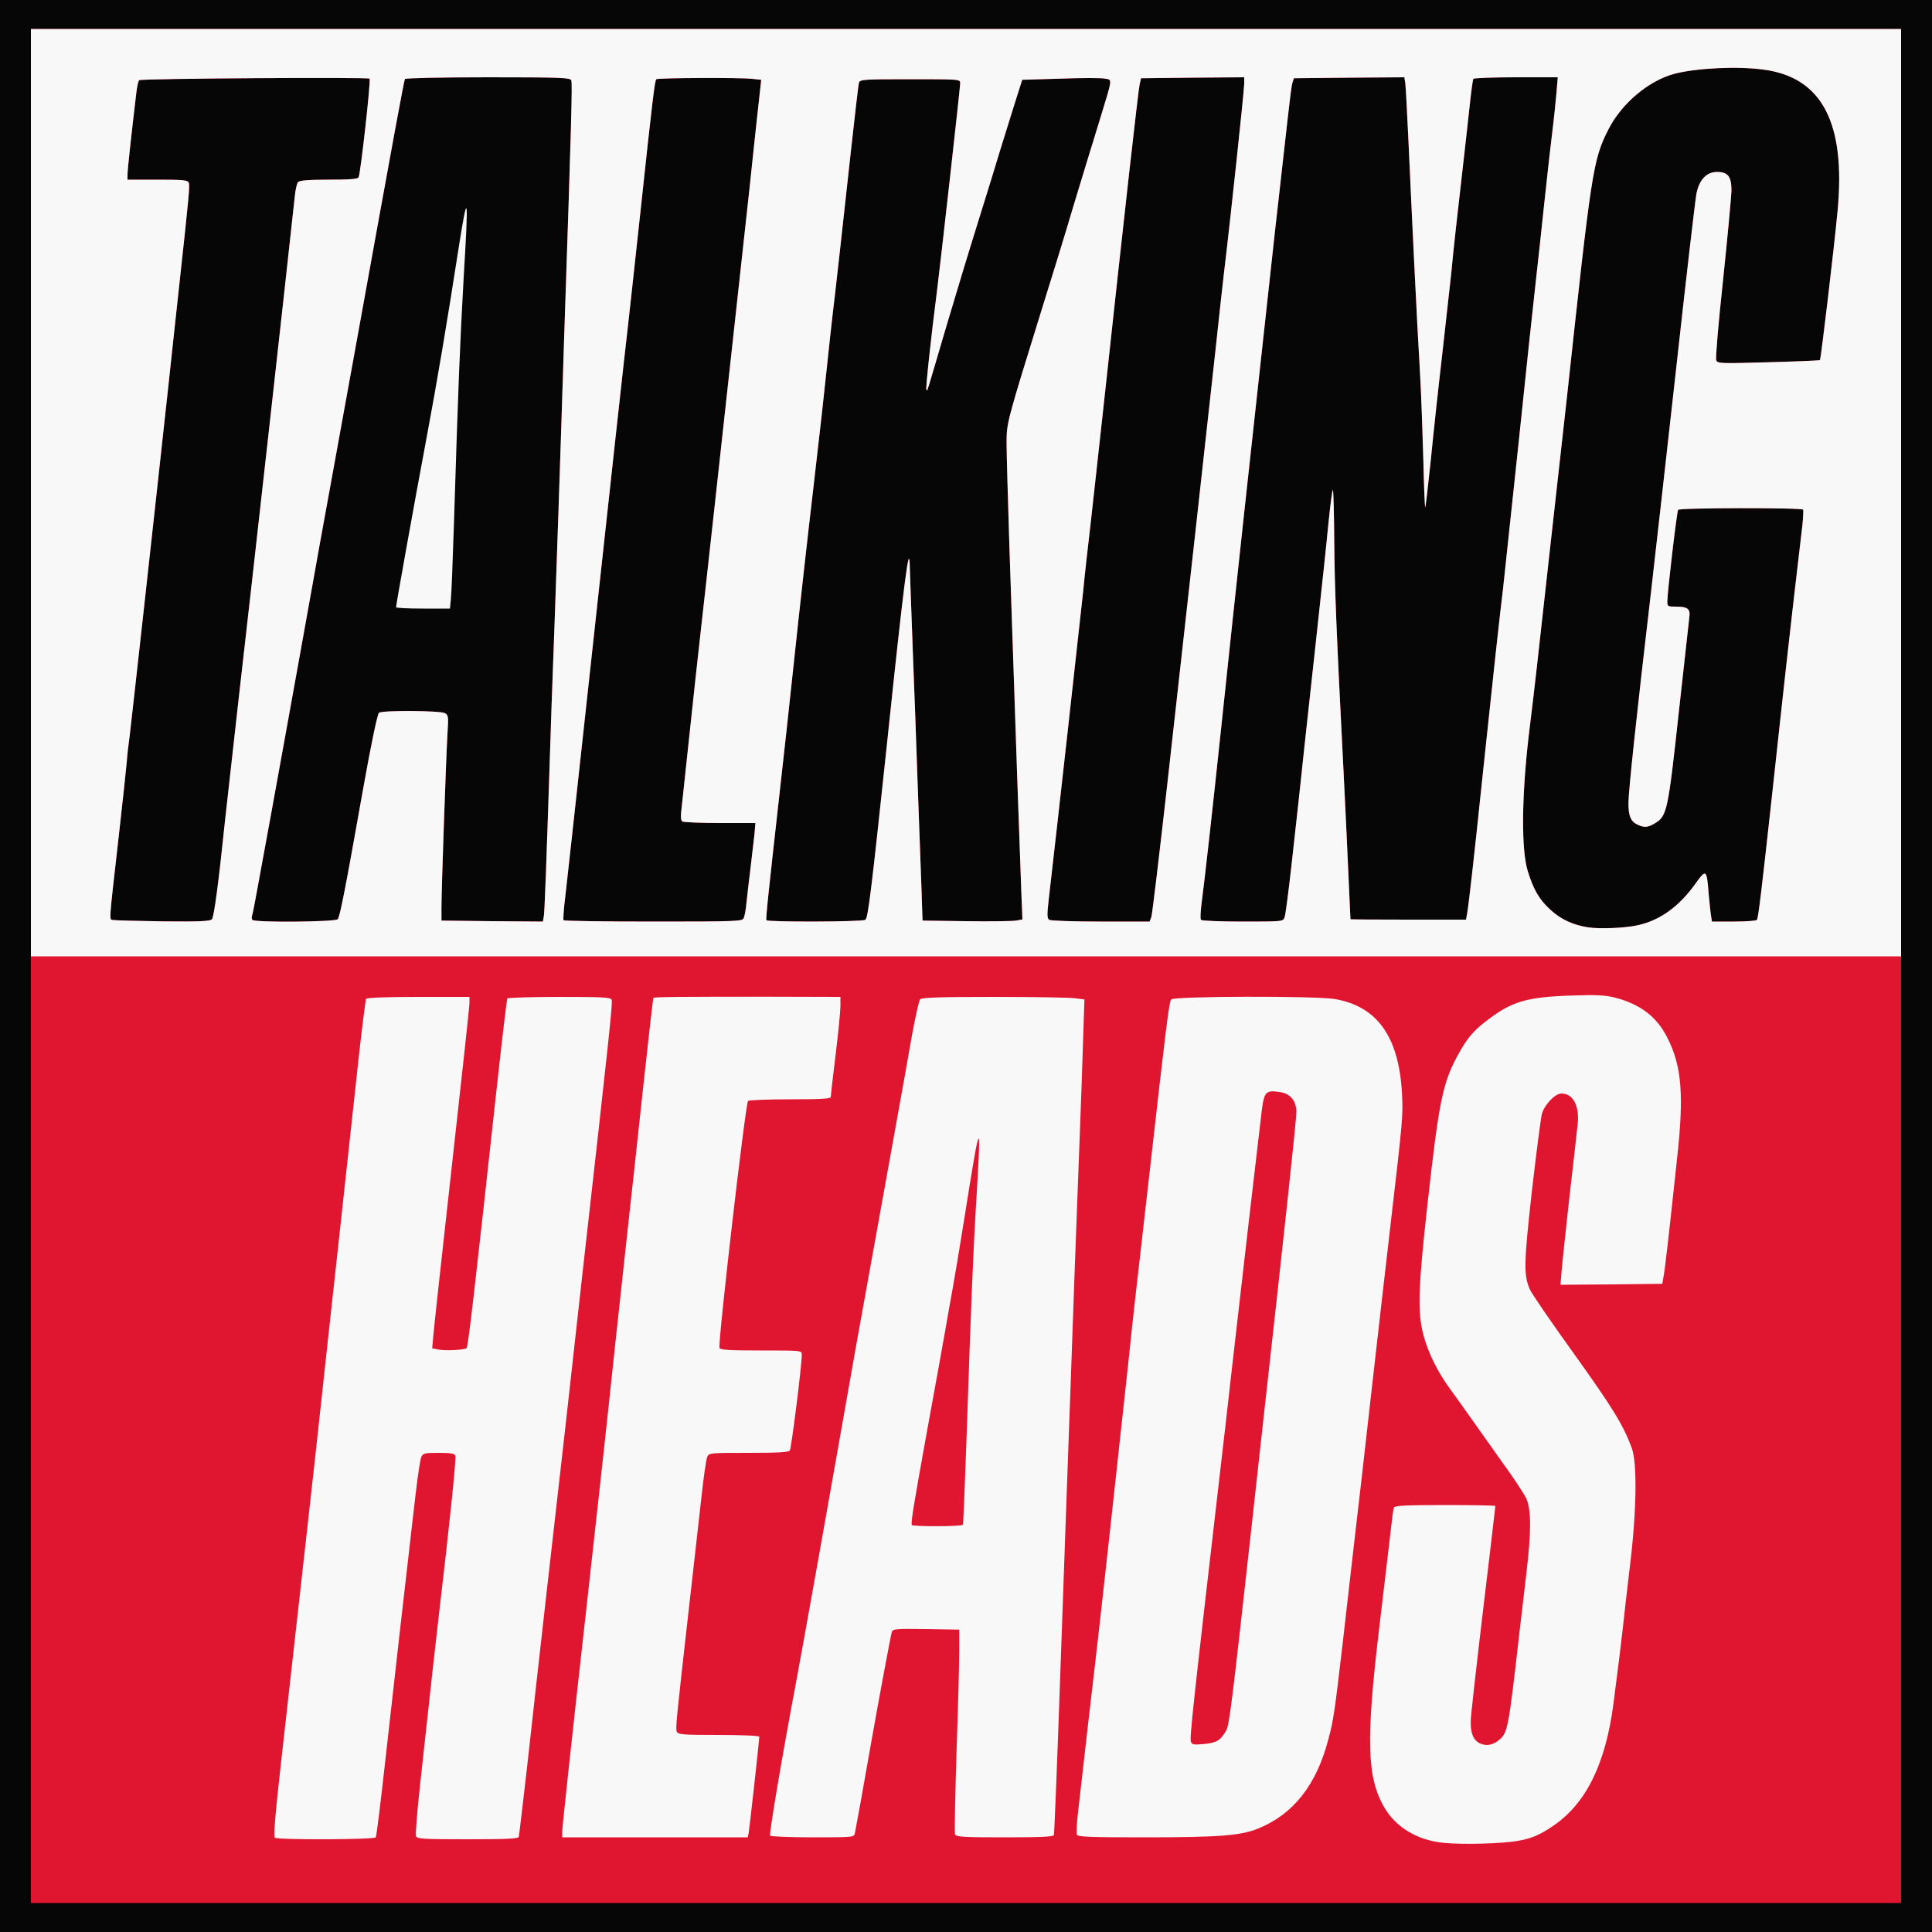
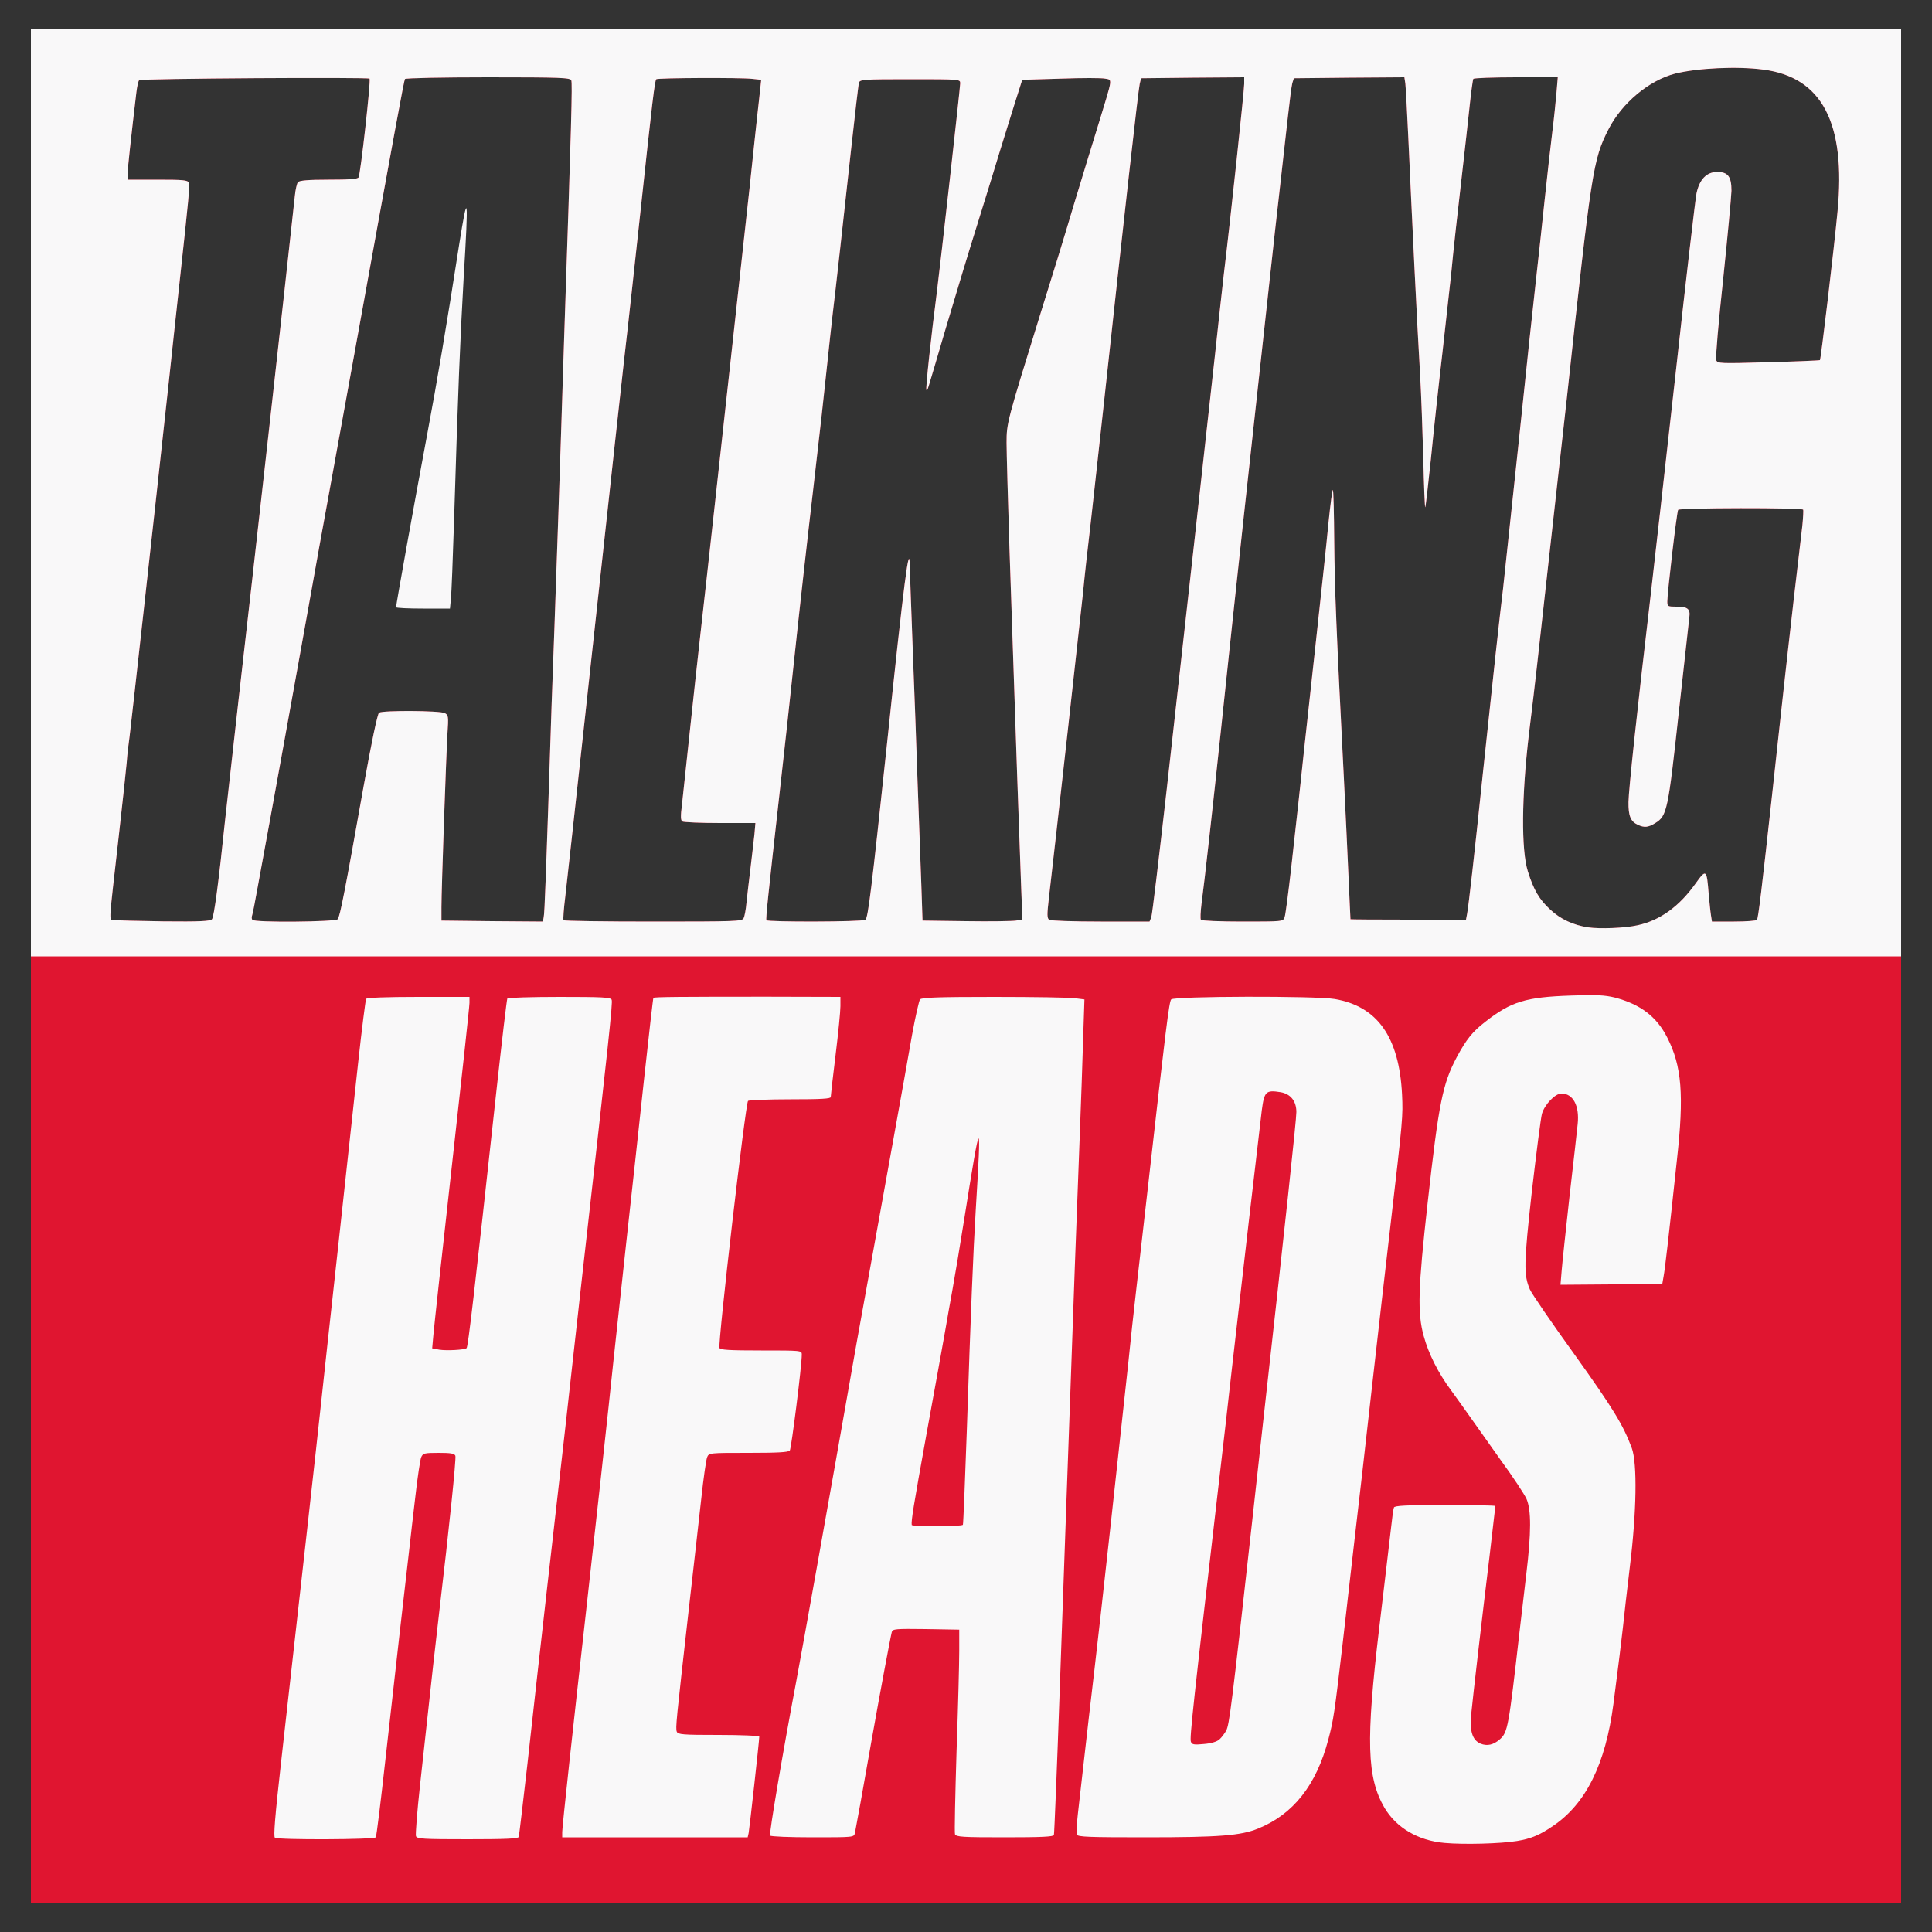
<svg xmlns="http://www.w3.org/2000/svg" version="1.0" width="1000px" height="1000px" viewBox="0 0 10000 10000" preserveAspectRatio="xMidYMid meet">
  <rect x="0" y="0" width="10000" height="10000" fill="#333333" stroke="none" />
  <g id="layer101" fill="#060607" stroke="none">
-     <path d="M0 5000 l0 -5000 5000 0 5000 0 0 5000 0 5000 -5000 0 -5000 0 0 -5000z" />
-   </g>
+     </g>
  <g id="layer102" fill="#e01530" stroke="none">
    <path d="M160 5000 l0 -4850 4840 0 4840 0 0 4850 0 4850 -4840 0 -4840 0 0 -4850z m8317 -211 c115 -25 215 -97 300 -217 54 -75 57 -73 67 54 4 43 9 94 12 112 l5 32 114 0 c63 0 116 -4 119 -9 7 -11 23 -141 82 -681 25 -228 51 -471 59 -540 7 -69 30 -264 49 -435 20 -170 40 -344 45 -385 4 -41 6 -78 4 -82 -6 -11 -641 -10 -647 1 -7 10 -56 429 -56 474 0 26 2 27 48 27 57 0 72 12 66 54 -2 17 -27 240 -55 496 -55 506 -61 533 -121 570 -37 23 -57 25 -91 9 -37 -17 -49 -46 -48 -118 1 -64 43 -460 116 -1081 19 -162 77 -682 130 -1155 52 -473 100 -884 106 -914 15 -72 52 -111 107 -111 56 0 74 24 74 97 -1 32 -20 238 -43 458 -24 221 -40 409 -36 419 7 18 20 18 270 11 144 -4 264 -9 267 -11 5 -5 73 -578 91 -769 44 -459 -80 -696 -385 -735 -136 -18 -339 -8 -456 21 -135 35 -276 153 -345 289 -80 158 -87 208 -215 1390 -11 102 -48 428 -81 725 -33 297 -66 596 -74 665 -8 69 -26 229 -42 355 -37 316 -40 593 -5 705 30 96 59 146 117 199 53 49 117 79 195 91 60 9 191 4 257 -11z m-7380 -31 c11 -12 35 -194 68 -513 9 -82 41 -364 70 -625 71 -618 245 -2177 291 -2605 3 -33 11 -66 16 -72 8 -9 52 -13 159 -13 106 0 150 -3 155 -12 10 -16 64 -500 57 -511 -5 -8 -1179 -1 -1192 8 -5 2 -11 30 -15 62 -26 218 -46 402 -46 426 l0 27 155 0 c134 0 157 2 162 16 6 17 1 69 -48 519 -16 149 -41 374 -54 500 -79 727 -196 1781 -204 1845 -6 41 -13 102 -15 135 -3 33 -21 204 -41 380 -53 468 -51 432 -29 437 11 2 127 5 260 7 189 2 243 -1 251 -11z m651 0 c12 -15 38 -148 132 -677 43 -241 74 -387 82 -392 20 -13 316 -11 340 2 19 10 20 17 14 107 -7 119 -31 801 -31 897 l0 70 262 3 263 2 4 -22 c5 -20 12 -209 41 -1098 3 -91 10 -275 15 -410 5 -135 14 -393 20 -575 6 -181 20 -594 30 -916 38 -1123 43 -1317 37 -1333 -6 -14 -51 -16 -431 -16 -239 0 -427 4 -430 9 -5 8 -48 241 -257 1396 -33 182 -91 501 -129 710 -38 209 -81 443 -94 520 -14 77 -46 255 -71 395 -25 140 -59 327 -75 415 -16 88 -47 259 -69 380 -22 121 -52 283 -66 360 -14 77 -27 146 -30 153 -3 8 -3 18 1 23 9 15 430 11 442 -3z m2101 -5 c5 -10 12 -47 15 -83 4 -36 13 -117 21 -180 8 -63 16 -141 20 -172 l5 -58 -182 0 c-101 0 -189 -4 -196 -8 -9 -6 -10 -26 -2 -88 5 -43 23 -212 40 -374 17 -162 42 -389 55 -505 13 -115 47 -419 75 -675 28 -256 73 -665 100 -910 27 -245 63 -573 80 -730 16 -157 35 -325 40 -375 6 -49 12 -111 15 -136 l5 -46 -47 -5 c-62 -7 -490 -5 -496 2 -8 7 -20 107 -82 685 -30 281 -60 548 -65 595 -11 88 -91 819 -230 2095 -44 407 -87 792 -94 855 -8 63 -12 118 -9 123 2 4 211 7 463 7 427 0 460 -1 469 -17z m630 8 c14 -9 31 -148 111 -901 90 -858 117 -1068 119 -927 1 26 7 215 15 420 8 205 20 525 26 712 7 187 15 421 19 520 l6 180 225 3 c124 2 240 0 259 -3 l33 -6 -6 -152 c-6 -148 -30 -835 -61 -1767 -8 -250 -15 -497 -15 -548 0 -103 2 -109 178 -677 50 -159 127 -409 170 -555 44 -146 104 -341 133 -435 69 -226 67 -211 29 -218 -17 -4 -121 -4 -230 0 l-199 6 -40 126 c-22 69 -55 178 -75 241 -19 63 -70 230 -114 370 -44 140 -119 388 -167 550 -104 353 -94 324 -100 318 -5 -4 25 -282 55 -513 18 -142 120 -1052 120 -1074 0 -21 -2 -21 -259 -21 -239 0 -260 1 -265 18 -3 9 -21 166 -41 347 -40 366 -80 728 -95 850 -5 44 -19 168 -30 275 -20 191 -30 278 -70 625 -27 229 -75 657 -100 895 -24 229 -54 499 -76 695 -59 526 -71 641 -67 648 6 10 495 9 512 -2z m1480 -13 c5 -13 40 -311 80 -663 39 -352 105 -941 146 -1310 41 -368 88 -796 105 -950 16 -154 37 -338 45 -410 36 -298 105 -949 105 -981 l0 -34 -267 2 -267 3 -7 30 c-7 28 -81 688 -184 1640 -25 231 -57 517 -70 635 -14 118 -32 278 -39 355 -13 124 -145 1310 -177 1583 -10 88 -10 105 2 113 8 5 128 9 267 9 l252 0 9 -22z m690 0 c5 -13 20 -131 35 -263 15 -132 31 -278 36 -325 5 -47 19 -173 30 -280 12 -107 41 -375 65 -595 24 -220 52 -480 61 -577 10 -98 20 -175 23 -172 3 3 6 123 7 267 2 243 11 464 50 1227 8 162 19 392 24 510 5 118 10 216 10 218 0 1 134 2 299 2 l299 0 6 -32 c9 -55 34 -272 81 -723 51 -484 90 -841 105 -960 5 -44 41 -381 80 -750 38 -369 79 -749 90 -845 11 -96 31 -283 45 -415 14 -132 32 -292 40 -355 8 -63 17 -152 21 -197 l7 -83 -216 0 c-119 0 -218 4 -221 8 -3 5 -12 71 -20 148 -8 76 -24 218 -35 314 -26 225 -49 430 -60 550 -6 52 -26 235 -45 405 -20 171 -47 420 -60 554 -14 134 -27 245 -29 247 -2 2 -7 -112 -10 -253 -4 -142 -11 -332 -16 -423 -19 -324 -40 -765 -62 -1245 -6 -132 -13 -255 -15 -273 l-5 -32 -286 2 -286 3 -8 25 c-4 14 -14 93 -23 175 -9 83 -23 206 -31 275 -8 69 -23 208 -35 310 -135 1230 -199 1815 -280 2585 -45 424 -84 775 -101 903 -5 41 -7 78 -3 83 3 5 100 9 215 9 208 0 210 0 218 -22z" />
  </g>
  <g id="layer103" fill="#f9f8f9" stroke="none">
    <path d="M7477 9539 c-137 -12 -249 -78 -311 -182 -91 -157 -97 -345 -27 -932 16 -131 51 -434 62 -525 5 -47 11 -91 14 -97 3 -10 66 -13 265 -13 143 0 260 2 260 5 0 3 -14 119 -30 258 -37 303 -86 726 -95 819 -9 88 6 135 48 153 34 14 67 7 101 -23 40 -36 45 -64 100 -547 9 -77 25 -215 36 -307 26 -217 26 -332 1 -390 -11 -24 -70 -114 -133 -200 -62 -87 -135 -190 -163 -230 -27 -39 -71 -99 -96 -134 -65 -88 -115 -187 -140 -279 -33 -120 -29 -246 20 -685 58 -523 78 -620 151 -758 50 -93 82 -133 150 -185 132 -103 208 -126 440 -134 133 -5 177 -2 227 10 134 35 218 99 273 208 75 147 87 297 50 630 -45 421 -62 566 -69 604 l-7 40 -263 3 -264 2 6 -72 c3 -40 22 -215 41 -388 20 -173 39 -341 42 -372 10 -95 -24 -158 -84 -158 -33 0 -87 57 -101 105 -6 22 -29 202 -52 400 -42 378 -43 434 -10 510 10 22 113 173 230 335 199 278 253 366 297 485 29 79 25 331 -10 615 -15 124 -31 266 -36 315 -9 81 -21 177 -49 395 -41 311 -142 515 -311 630 -70 48 -115 67 -188 79 -85 14 -275 19 -375 10z" />
    <path d="M1423 9512 c-8 -5 0 -107 32 -392 104 -926 187 -1669 205 -1840 11 -102 51 -473 90 -825 38 -352 85 -783 104 -957 19 -175 38 -322 41 -328 4 -6 104 -10 271 -10 l264 0 0 31 c0 17 -41 396 -91 842 -50 447 -93 842 -96 879 l-6 67 37 7 c37 6 132 1 141 -8 8 -8 39 -274 155 -1337 28 -256 53 -468 56 -473 3 -4 124 -8 270 -8 224 0 265 2 270 15 6 14 -14 200 -151 1415 -30 267 -70 627 -89 800 -20 173 -63 554 -96 845 -33 292 -78 694 -100 895 -23 201 -43 371 -45 378 -3 9 -65 12 -265 12 -231 0 -261 -2 -267 -16 -3 -9 6 -127 21 -263 61 -563 87 -793 101 -911 49 -413 87 -781 82 -795 -5 -12 -24 -15 -87 -15 -74 0 -81 2 -90 23 -5 12 -19 103 -30 202 -12 99 -25 216 -30 260 -14 118 -75 653 -125 1102 -24 216 -46 397 -50 403 -7 12 -503 14 -522 2z" />
    <path d="M2910 9483 c0 -28 58 -560 124 -1148 42 -374 120 -1083 141 -1290 9 -82 38 -352 65 -600 27 -247 70 -636 94 -863 25 -228 46 -415 48 -417 5 -5 141 -6 586 -6 l382 1 0 48 c0 26 -11 139 -25 252 -14 113 -25 211 -25 218 0 9 -48 12 -207 12 -115 0 -214 4 -221 8 -13 9 -157 1254 -148 1279 4 10 49 13 216 13 207 0 210 0 210 21 0 59 -54 486 -62 497 -8 9 -63 12 -214 12 -203 0 -205 0 -214 23 -5 12 -19 108 -30 212 -12 105 -41 368 -66 585 -64 567 -68 605 -61 623 6 15 30 17 217 17 115 0 210 4 210 9 0 21 -51 478 -55 499 l-5 22 -480 0 -480 0 0 -27z" />
    <path d="M3986 9501 c-6 -8 66 -432 134 -791 42 -225 159 -880 314 -1760 19 -107 53 -294 75 -415 22 -121 72 -398 111 -615 39 -217 85 -471 101 -565 17 -93 36 -176 41 -182 8 -10 97 -13 383 -13 205 0 394 3 420 7 l48 6 -7 211 c-3 116 -11 324 -16 461 -16 410 -39 1040 -50 1365 -6 168 -15 418 -20 555 -5 138 -21 581 -35 985 -14 404 -28 741 -30 748 -3 9 -63 12 -255 12 -218 0 -251 -2 -257 -16 -3 -8 1 -200 8 -427 8 -227 14 -461 14 -522 l0 -110 -172 -3 c-157 -2 -172 -1 -177 15 -6 21 -61 314 -106 568 -41 235 -79 444 -85 473 -5 22 -6 22 -220 22 -117 0 -216 -4 -219 -9z m998 -1609 c2 -4 11 -221 20 -482 20 -606 34 -945 46 -1140 31 -511 28 -509 -60 45 -22 138 -49 300 -60 360 -11 61 -29 160 -39 220 -11 61 -53 297 -95 525 -69 382 -80 451 -77 473 1 9 258 9 265 -1z" />
-     <path d="M5574 9496 c-3 -8 -1 -56 5 -107 51 -450 73 -642 86 -749 19 -154 146 -1312 175 -1585 11 -110 29 -276 40 -370 11 -93 40 -350 65 -570 88 -781 106 -930 117 -942 14 -17 749 -19 847 -2 221 38 333 197 348 494 5 114 5 119 -62 695 -20 168 -62 541 -95 830 -32 289 -73 643 -90 788 -16 144 -44 380 -60 525 -43 368 -48 401 -75 502 -62 235 -181 386 -364 460 -89 36 -199 45 -584 45 -288 0 -349 -2 -353 -14z m738 -493 c11 -10 27 -31 35 -46 16 -32 27 -115 133 -1072 16 -143 40 -363 54 -490 121 -1084 176 -1600 176 -1639 0 -57 -30 -94 -82 -103 -76 -12 -84 -4 -97 94 -15 123 -114 976 -156 1348 -19 171 -46 407 -60 525 -141 1217 -158 1377 -151 1395 5 15 16 17 67 12 38 -3 68 -12 81 -24z" />
+     <path d="M5574 9496 c-3 -8 -1 -56 5 -107 51 -450 73 -642 86 -749 19 -154 146 -1312 175 -1585 11 -110 29 -276 40 -370 11 -93 40 -350 65 -570 88 -781 106 -930 117 -942 14 -17 749 -19 847 -2 221 38 333 197 348 494 5 114 5 119 -62 695 -20 168 -62 541 -95 830 -32 289 -73 643 -90 788 -16 144 -44 380 -60 525 -43 368 -48 401 -75 502 -62 235 -181 386 -364 460 -89 36 -199 45 -584 45 -288 0 -349 -2 -353 -14m738 -493 c11 -10 27 -31 35 -46 16 -32 27 -115 133 -1072 16 -143 40 -363 54 -490 121 -1084 176 -1600 176 -1639 0 -57 -30 -94 -82 -103 -76 -12 -84 -4 -97 94 -15 123 -114 976 -156 1348 -19 171 -46 407 -60 525 -141 1217 -158 1377 -151 1395 5 15 16 17 67 12 38 -3 68 -12 81 -24z" />
    <path d="M160 2550 l0 -2400 4840 0 4840 0 0 2400 0 2400 -4840 0 -4840 0 0 -2400z m8317 2239 c115 -25 215 -97 300 -217 54 -75 57 -73 67 54 4 43 9 94 12 112 l5 32 114 0 c63 0 116 -4 119 -9 7 -11 23 -141 82 -681 25 -228 51 -471 59 -540 7 -69 30 -264 49 -435 20 -170 40 -344 45 -385 4 -41 6 -78 4 -82 -6 -11 -641 -10 -647 1 -7 10 -56 429 -56 474 0 26 2 27 48 27 57 0 72 12 66 54 -2 17 -27 240 -55 496 -55 506 -61 533 -121 570 -37 23 -57 25 -91 9 -37 -17 -49 -46 -48 -118 1 -64 43 -460 116 -1081 19 -162 77 -682 130 -1155 52 -473 100 -884 106 -914 15 -72 52 -111 107 -111 56 0 74 24 74 97 -1 32 -20 238 -43 458 -24 221 -40 409 -36 419 7 18 20 18 270 11 144 -4 264 -9 267 -11 5 -5 73 -578 91 -769 44 -459 -80 -696 -385 -735 -136 -18 -339 -8 -456 21 -135 35 -276 153 -345 289 -80 158 -87 208 -215 1390 -11 102 -48 428 -81 725 -33 297 -66 596 -74 665 -8 69 -26 229 -42 355 -37 316 -40 593 -5 705 30 96 59 146 117 199 53 49 117 79 195 91 60 9 191 4 257 -11z m-7380 -31 c11 -12 35 -194 68 -513 9 -82 41 -364 70 -625 71 -618 245 -2177 291 -2605 3 -33 11 -66 16 -72 8 -9 52 -13 159 -13 106 0 150 -3 155 -12 10 -16 64 -500 57 -511 -5 -8 -1179 -1 -1192 8 -5 2 -11 30 -15 62 -26 218 -46 402 -46 426 l0 27 155 0 c134 0 157 2 162 16 6 17 1 69 -48 519 -16 149 -41 374 -54 500 -79 727 -196 1781 -204 1845 -6 41 -13 102 -15 135 -3 33 -21 204 -41 380 -53 468 -51 432 -29 437 11 2 127 5 260 7 189 2 243 -1 251 -11z m651 0 c12 -15 38 -148 132 -677 43 -241 74 -387 82 -392 20 -13 316 -11 340 2 19 10 20 17 14 107 -7 119 -31 801 -31 897 l0 70 262 3 263 2 4 -22 c5 -20 12 -209 41 -1098 3 -91 10 -275 15 -410 5 -135 14 -393 20 -575 6 -181 20 -594 30 -916 38 -1123 43 -1317 37 -1333 -6 -14 -51 -16 -431 -16 -239 0 -427 4 -430 9 -5 8 -48 241 -257 1396 -33 182 -91 501 -129 710 -38 209 -81 443 -94 520 -14 77 -46 255 -71 395 -25 140 -59 327 -75 415 -16 88 -47 259 -69 380 -22 121 -52 283 -66 360 -14 77 -27 146 -30 153 -3 8 -3 18 1 23 9 15 430 11 442 -3z m2101 -5 c5 -10 12 -47 15 -83 4 -36 13 -117 21 -180 8 -63 16 -141 20 -172 l5 -58 -182 0 c-101 0 -189 -4 -196 -8 -9 -6 -10 -26 -2 -88 5 -43 23 -212 40 -374 17 -162 42 -389 55 -505 13 -115 47 -419 75 -675 28 -256 73 -665 100 -910 27 -245 63 -573 80 -730 16 -157 35 -325 40 -375 6 -49 12 -111 15 -136 l5 -46 -47 -5 c-62 -7 -490 -5 -496 2 -8 7 -20 107 -82 685 -30 281 -60 548 -65 595 -11 88 -91 819 -230 2095 -44 407 -87 792 -94 855 -8 63 -12 118 -9 123 2 4 211 7 463 7 427 0 460 -1 469 -17z m630 8 c14 -9 31 -148 111 -901 90 -858 117 -1068 119 -927 1 26 7 215 15 420 8 205 20 525 26 712 7 187 15 421 19 520 l6 180 225 3 c124 2 240 0 259 -3 l33 -6 -6 -152 c-6 -148 -30 -835 -61 -1767 -8 -250 -15 -497 -15 -548 0 -103 2 -109 178 -677 50 -159 127 -409 170 -555 44 -146 104 -341 133 -435 69 -226 67 -211 29 -218 -17 -4 -121 -4 -230 0 l-199 6 -40 126 c-22 69 -55 178 -75 241 -19 63 -70 230 -114 370 -44 140 -119 388 -167 550 -104 353 -94 324 -100 318 -5 -4 25 -282 55 -513 18 -142 120 -1052 120 -1074 0 -21 -2 -21 -259 -21 -239 0 -260 1 -265 18 -3 9 -21 166 -41 347 -40 366 -80 728 -95 850 -5 44 -19 168 -30 275 -20 191 -30 278 -70 625 -27 229 -75 657 -100 895 -24 229 -54 499 -76 695 -59 526 -71 641 -67 648 6 10 495 9 512 -2z m1480 -13 c5 -13 40 -311 80 -663 39 -352 105 -941 146 -1310 41 -368 88 -796 105 -950 16 -154 37 -338 45 -410 36 -298 105 -949 105 -981 l0 -34 -267 2 -267 3 -7 30 c-7 28 -81 688 -184 1640 -25 231 -57 517 -70 635 -14 118 -32 278 -39 355 -13 124 -145 1310 -177 1583 -10 88 -10 105 2 113 8 5 128 9 267 9 l252 0 9 -22z m690 0 c5 -13 20 -131 35 -263 15 -132 31 -278 36 -325 5 -47 19 -173 30 -280 12 -107 41 -375 65 -595 24 -220 52 -480 61 -577 10 -98 20 -175 23 -172 3 3 6 123 7 267 2 243 11 464 50 1227 8 162 19 392 24 510 5 118 10 216 10 218 0 1 134 2 299 2 l299 0 6 -32 c9 -55 34 -272 81 -723 51 -484 90 -841 105 -960 5 -44 41 -381 80 -750 38 -369 79 -749 90 -845 11 -96 31 -283 45 -415 14 -132 32 -292 40 -355 8 -63 17 -152 21 -197 l7 -83 -216 0 c-119 0 -218 4 -221 8 -3 5 -12 71 -20 148 -8 76 -24 218 -35 314 -26 225 -49 430 -60 550 -6 52 -26 235 -45 405 -20 171 -47 420 -60 554 -14 134 -27 245 -29 247 -2 2 -7 -112 -10 -253 -4 -142 -11 -332 -16 -423 -19 -324 -40 -765 -62 -1245 -6 -132 -13 -255 -15 -273 l-5 -32 -286 2 -286 3 -8 25 c-4 14 -14 93 -23 175 -9 83 -23 206 -31 275 -8 69 -23 208 -35 310 -135 1230 -199 1815 -280 2585 -45 424 -84 775 -101 903 -5 41 -7 78 -3 83 3 5 100 9 215 9 208 0 210 0 218 -22z" />
    <path d="M2050 3143 c0 -13 94 -537 159 -883 56 -300 102 -572 167 -990 46 -291 50 -264 24 166 -19 340 -28 552 -50 1264 -6 190 -13 369 -16 398 l-5 52 -140 0 c-76 0 -139 -3 -139 -7z" />
  </g>
</svg>